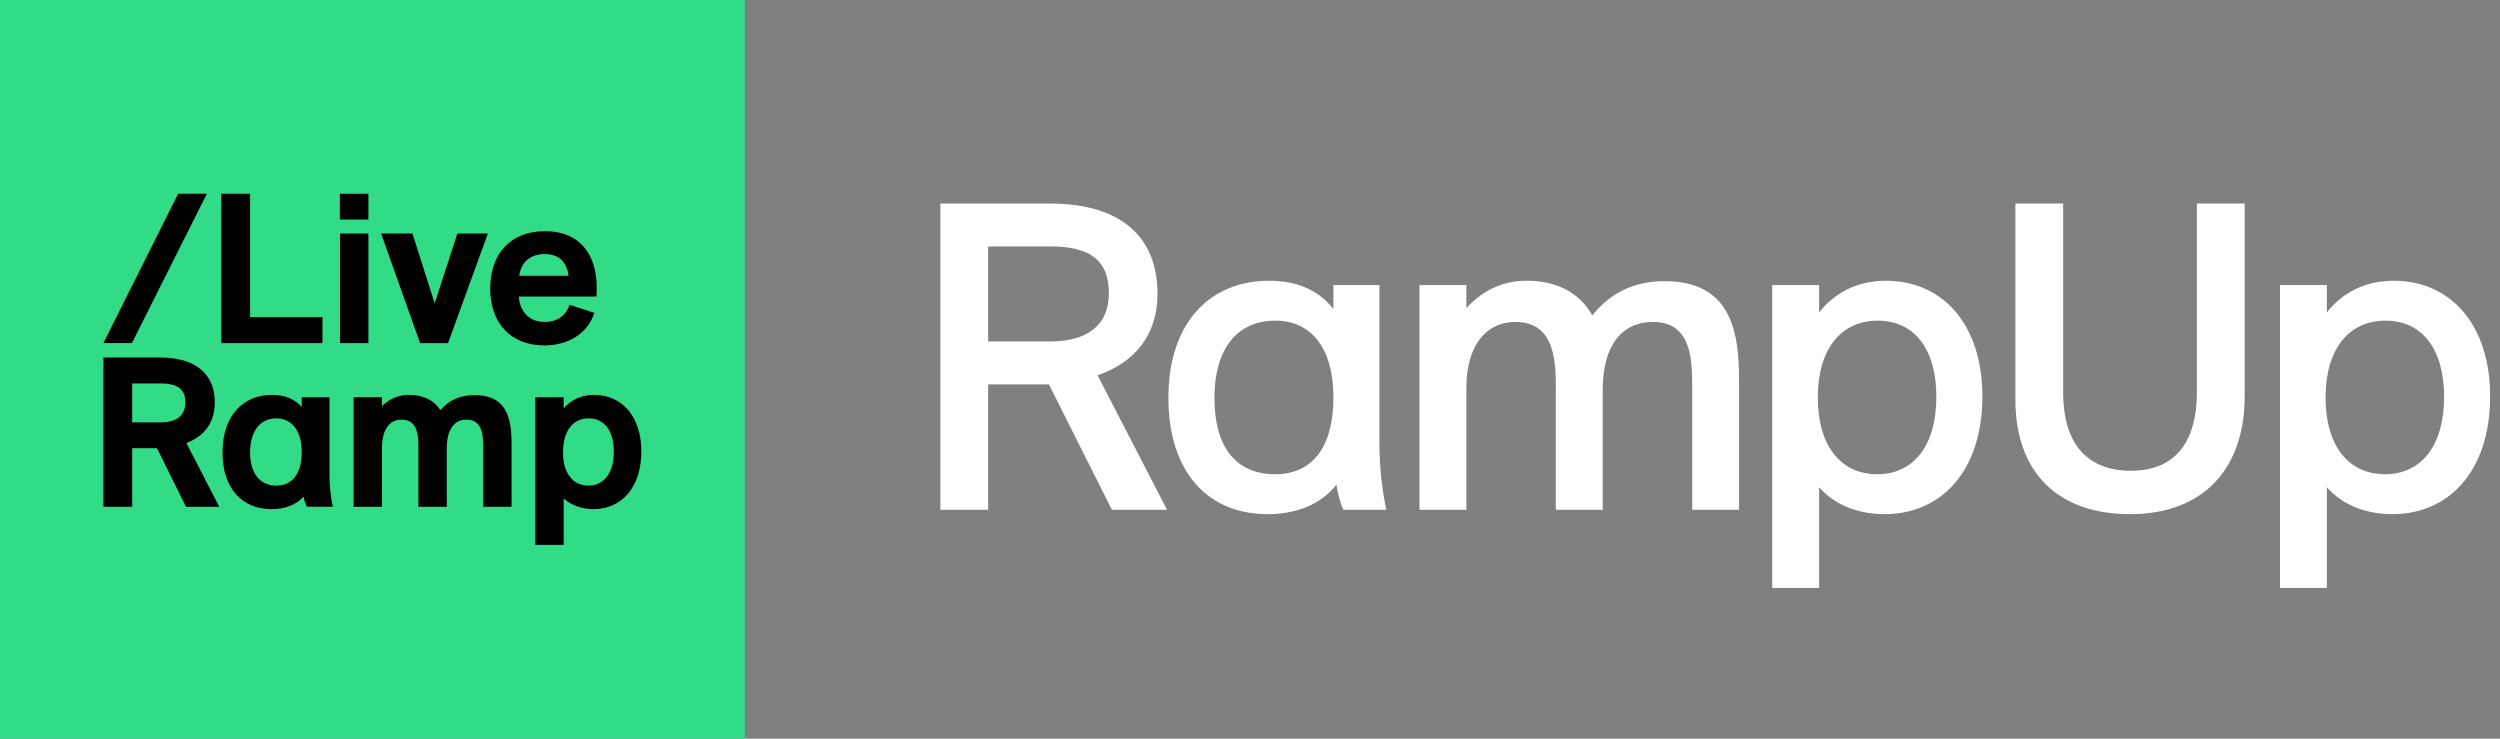
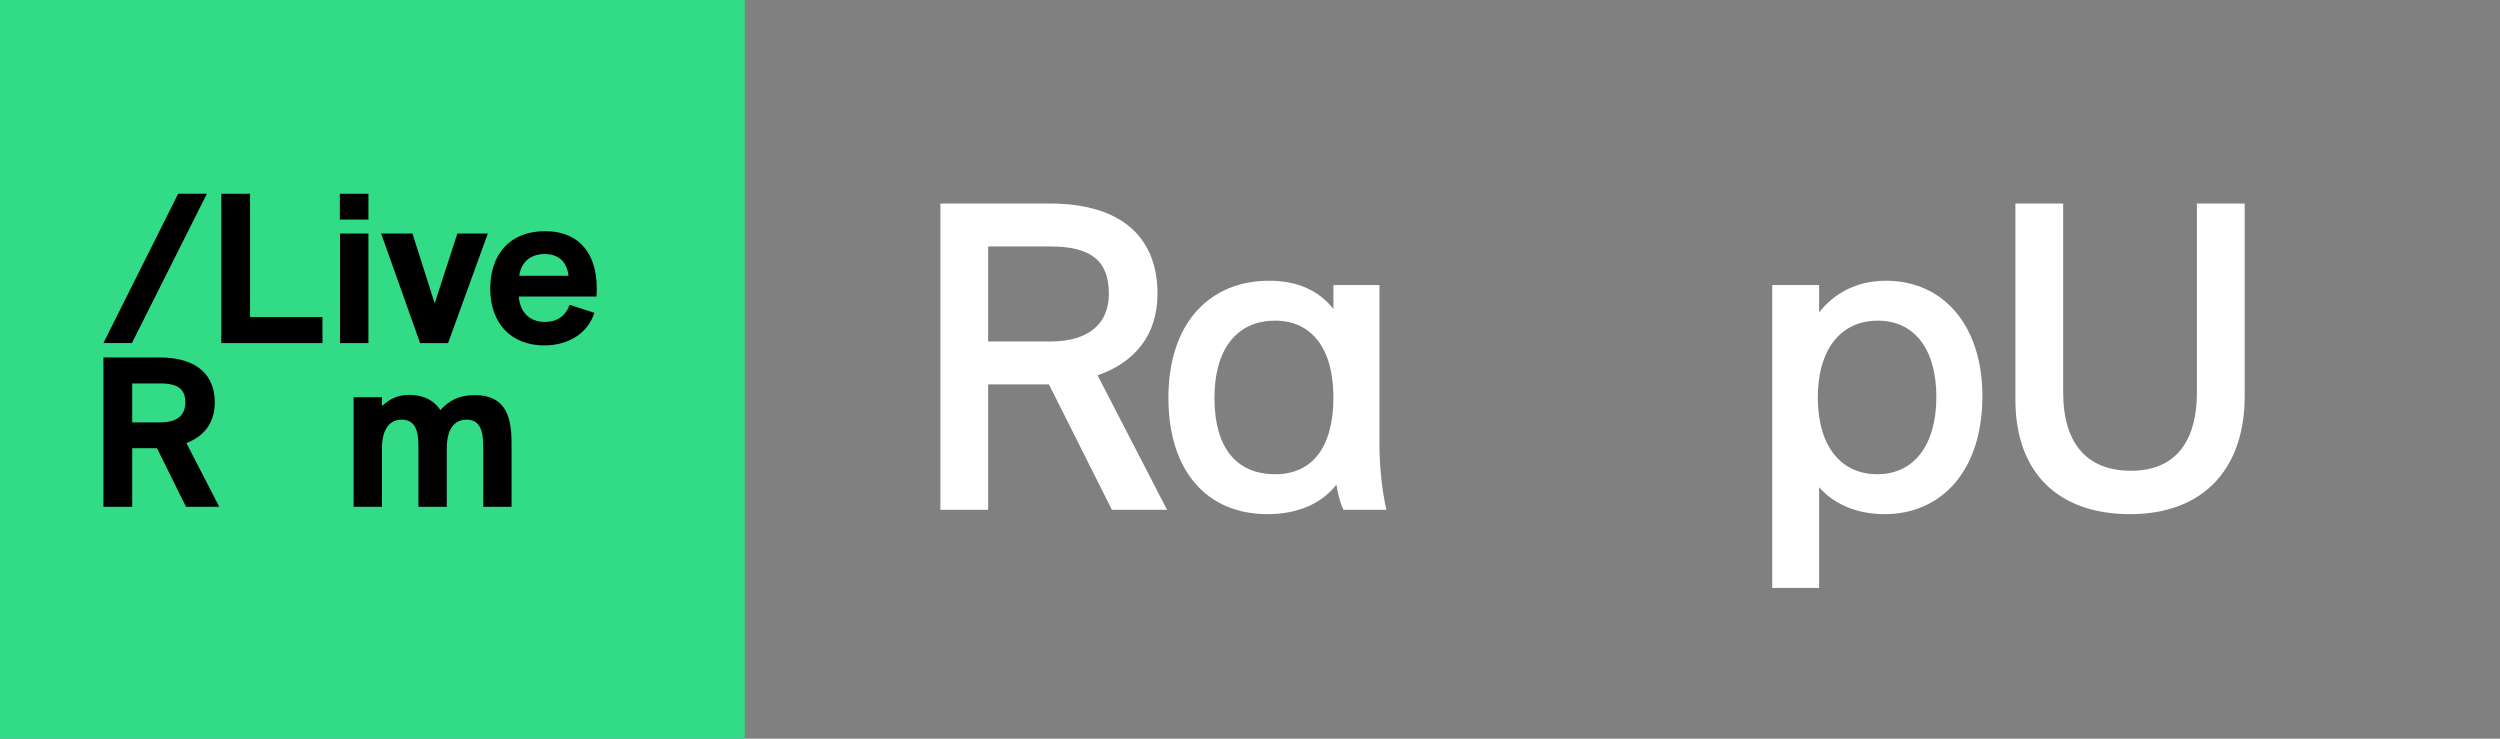
<svg xmlns="http://www.w3.org/2000/svg" width="308" height="91" viewBox="0 0 308 91" fill="none">
  <rect x="0" y="0" width="308" height="91" fill="#808080" stroke="none" />
  <g clip-path="url(#clip0_1069_139)">
    <path d="M91.756 6.10352e-05H-0.001V91H91.756V6.10352e-05Z" fill="#32DB86" />
    <path d="M143.781 62.808L135.222 46.239C139.823 44.635 142.604 41.268 142.604 36.19C142.604 29.455 138.432 25.072 129.284 25.072H115.856V62.808H121.741V47.361H129.23L136.987 62.808H143.781ZM129.444 30.364C134.527 30.364 136.613 32.235 136.613 36.19C136.613 39.825 134.205 42.07 129.391 42.07H121.741V30.364H129.444Z" fill="white" />
    <path d="M170.803 62.808C170.269 60.457 169.948 57.464 169.948 54.737V35.121H164.277V38.061C162.404 35.709 159.73 34.587 156.359 34.587C149.138 34.587 143.948 39.664 143.948 49.018C143.948 58.105 148.763 63.343 156.146 63.343C159.623 63.343 162.672 62.221 164.651 59.708C164.865 61.151 165.24 62.274 165.507 62.808H170.803ZM157.108 58.425C152.24 58.425 149.619 55.058 149.619 49.018C149.619 43.192 152.24 39.504 157.108 39.504C161.495 39.504 164.277 42.818 164.277 48.965C164.277 55.112 161.656 58.425 157.108 58.425Z" fill="white" />
-     <path d="M205.107 34.64C201.041 34.64 198.205 36.297 196.173 38.863C194.62 36.083 191.839 34.587 188.094 34.587C185.26 34.587 182.798 35.656 180.658 37.954V35.121H174.881V62.808H180.658V47.789C180.658 42.604 183.066 39.664 186.704 39.664C191.679 39.664 191.679 44.796 191.679 48.003V62.808H197.456V48.003C197.456 42.551 199.811 39.664 203.662 39.664C208.477 39.664 208.477 44.475 208.477 47.842V62.808H214.254V47.789C214.254 42.551 214.254 34.64 205.107 34.64Z" fill="white" />
    <path d="M232.353 34.587C228.876 34.587 226.042 36.03 224.116 38.489V35.121H218.338V72.43H224.116V60.029C225.934 62.114 228.77 63.343 232.193 63.343C239.095 63.343 244.23 58.105 244.23 48.804C244.23 40.145 239.468 34.587 232.353 34.587ZM231.283 58.425C226.791 58.425 223.955 54.951 223.955 48.965C223.955 43.032 226.791 39.504 231.338 39.504C235.83 39.504 238.559 42.978 238.559 48.911C238.559 54.791 235.83 58.425 231.283 58.425Z" fill="white" />
    <path d="M262.42 63.343C271.622 63.343 276.543 57.57 276.543 48.858V25.072H270.658V48.377C270.658 53.882 268.413 57.998 262.528 57.998C256.856 57.998 254.183 54.31 254.183 48.377V25.072H248.298V49.232C248.298 58.372 253.7 63.343 262.42 63.343Z" fill="white" />
-     <path d="M294.91 34.587C291.433 34.587 288.597 36.03 286.67 38.489V35.121H280.893V72.43H286.67V60.029C288.489 62.114 291.325 63.343 294.748 63.343C301.649 63.343 306.785 58.105 306.785 48.804C306.785 40.145 302.025 34.587 294.91 34.587ZM293.838 58.425C289.346 58.425 286.51 54.951 286.51 48.965C286.51 43.032 289.346 39.504 293.893 39.504C298.385 39.504 301.115 42.978 301.115 48.911C301.115 54.791 298.385 58.425 293.838 58.425Z" fill="white" />
    <mask id="mask0_1069_139" style="mask-type:luminance" maskUnits="userSpaceOnUse" x="-1" y="11" width="93" height="69">
      <path d="M91.756 11.141H-0.001V79.855H91.756V11.141Z" fill="white" />
    </mask>
    <g mask="url(#mask0_1069_139)">
      <path d="M12.741 42.262L21.949 23.87H25.488L16.253 42.262H12.741Z" fill="black" />
-       <path d="M30.81 39.064H39.729V42.271H27.262V23.87H30.81V39.064Z" fill="black" />
+       <path d="M30.81 39.064H39.729V42.271H27.262V23.87H30.81V39.064" fill="black" />
      <path d="M41.868 27.05V23.87H45.389V27.05H41.868ZM41.895 42.271V28.773H45.389V42.271H41.895Z" fill="black" />
      <path d="M56.348 28.773H60.103L55.2 42.271H51.756L46.956 28.773H50.815L53.552 37.373L56.348 28.773Z" fill="black" />
      <path d="M73.485 36.536H63.913C64.07 38.493 65.268 39.662 67.123 39.662C68.712 39.662 69.73 38.83 70.175 37.553L73.228 38.542C72.395 41.097 70.018 42.554 67.046 42.554C63.003 42.554 60.396 39.869 60.396 35.569C60.396 31.323 62.823 28.48 67.154 28.48C71.504 28.485 73.854 31.481 73.485 36.536ZM63.966 33.981H70.045C69.838 32.263 68.847 31.296 67.096 31.296C65.295 31.301 64.201 32.34 63.966 33.981Z" fill="black" />
      <path d="M22.917 62.435L19.342 55.216H16.289V62.435H12.741V44.039H19.68C24.218 44.039 26.46 46.175 26.46 49.562C26.46 52.063 25.209 53.705 22.966 54.591L27.014 62.435H22.917ZM16.289 47.241V52.036H19.783C21.895 52.036 22.836 51.096 22.836 49.562C22.836 47.997 21.949 47.241 19.81 47.241H16.289Z" fill="black" />
-       <path d="M37.825 62.435C37.667 62.201 37.51 61.756 37.406 61.185C36.465 62.228 35.033 62.723 33.439 62.723C29.837 62.723 27.415 60.195 27.415 55.737C27.415 51.127 30.022 48.649 33.52 48.649C35.033 48.649 36.258 49.117 37.172 50.133V48.932H40.589V58.495C40.589 59.822 40.747 61.283 41.008 62.43H37.825V62.435ZM37.172 55.711C37.172 52.998 35.893 51.541 34.043 51.541C31.931 51.541 30.81 53.286 30.81 55.737C30.81 58.342 32.035 59.831 34.07 59.831C36.024 59.826 37.172 58.315 37.172 55.711Z" fill="black" />
      <path d="M63.026 55.189V62.435H59.532V55.216C59.532 53.889 59.532 51.699 57.496 51.699C55.929 51.699 55.043 52.922 55.043 55.243V62.435H51.549V55.216C51.549 53.862 51.549 51.699 49.486 51.699C47.974 51.699 47.06 52.922 47.06 55.189V62.435H43.566V48.937H47.06V50.03C48.077 49.067 49.122 48.649 50.423 48.649C52.197 48.649 53.503 49.351 54.259 50.525C55.223 49.405 56.528 48.676 58.487 48.676C63.026 48.676 63.026 52.531 63.026 55.189Z" fill="black" />
-       <path d="M79.014 55.607C79.014 60.092 76.538 62.723 73.12 62.723C71.634 62.723 70.329 62.228 69.442 61.396V67.131H65.948V48.937H69.442V50.318C70.329 49.274 71.607 48.649 73.174 48.649C76.772 48.649 79.014 51.465 79.014 55.607ZM75.624 55.657C75.624 53.075 74.448 51.541 72.521 51.541C70.563 51.541 69.365 53.106 69.365 55.711C69.365 58.292 70.563 59.826 72.494 59.826C74.448 59.826 75.624 58.212 75.624 55.657Z" fill="black" />
    </g>
  </g>
  <defs>
    <clipPath id="clip0_1069_139">
      <rect width="308" height="91" fill="white" transform="translate(-0.001 6.10352e-05)" />
    </clipPath>
  </defs>
</svg>